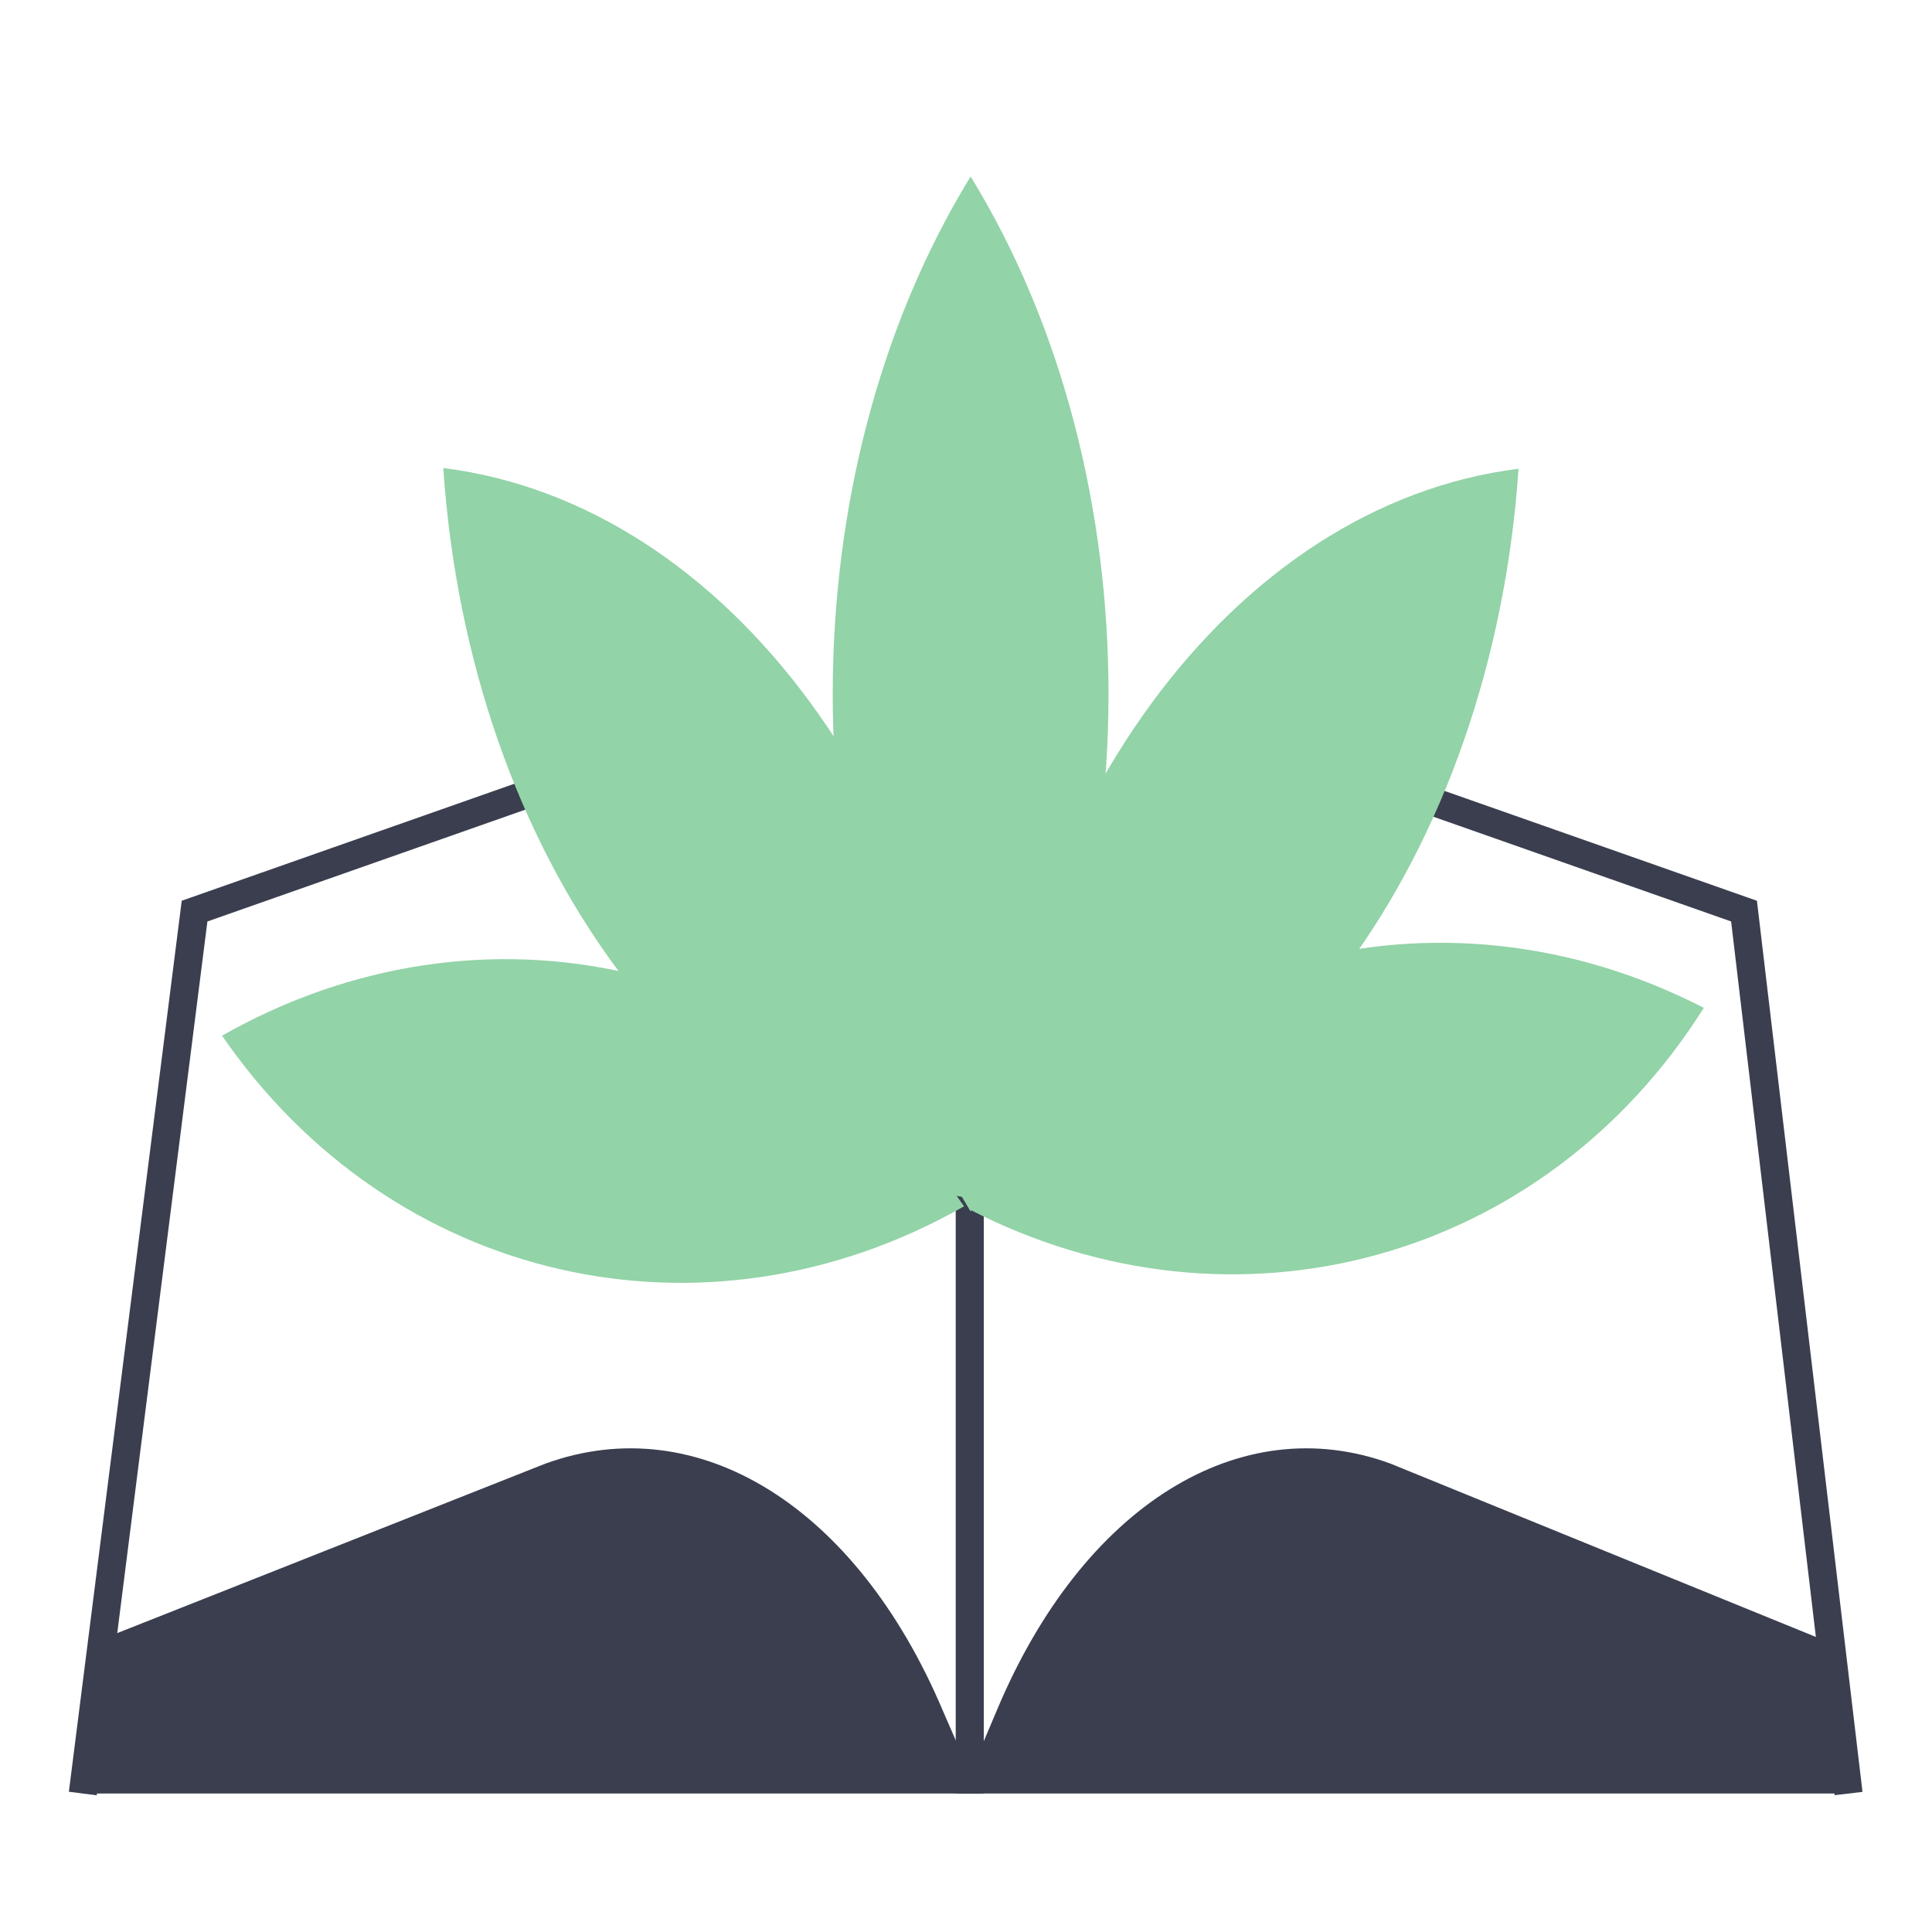
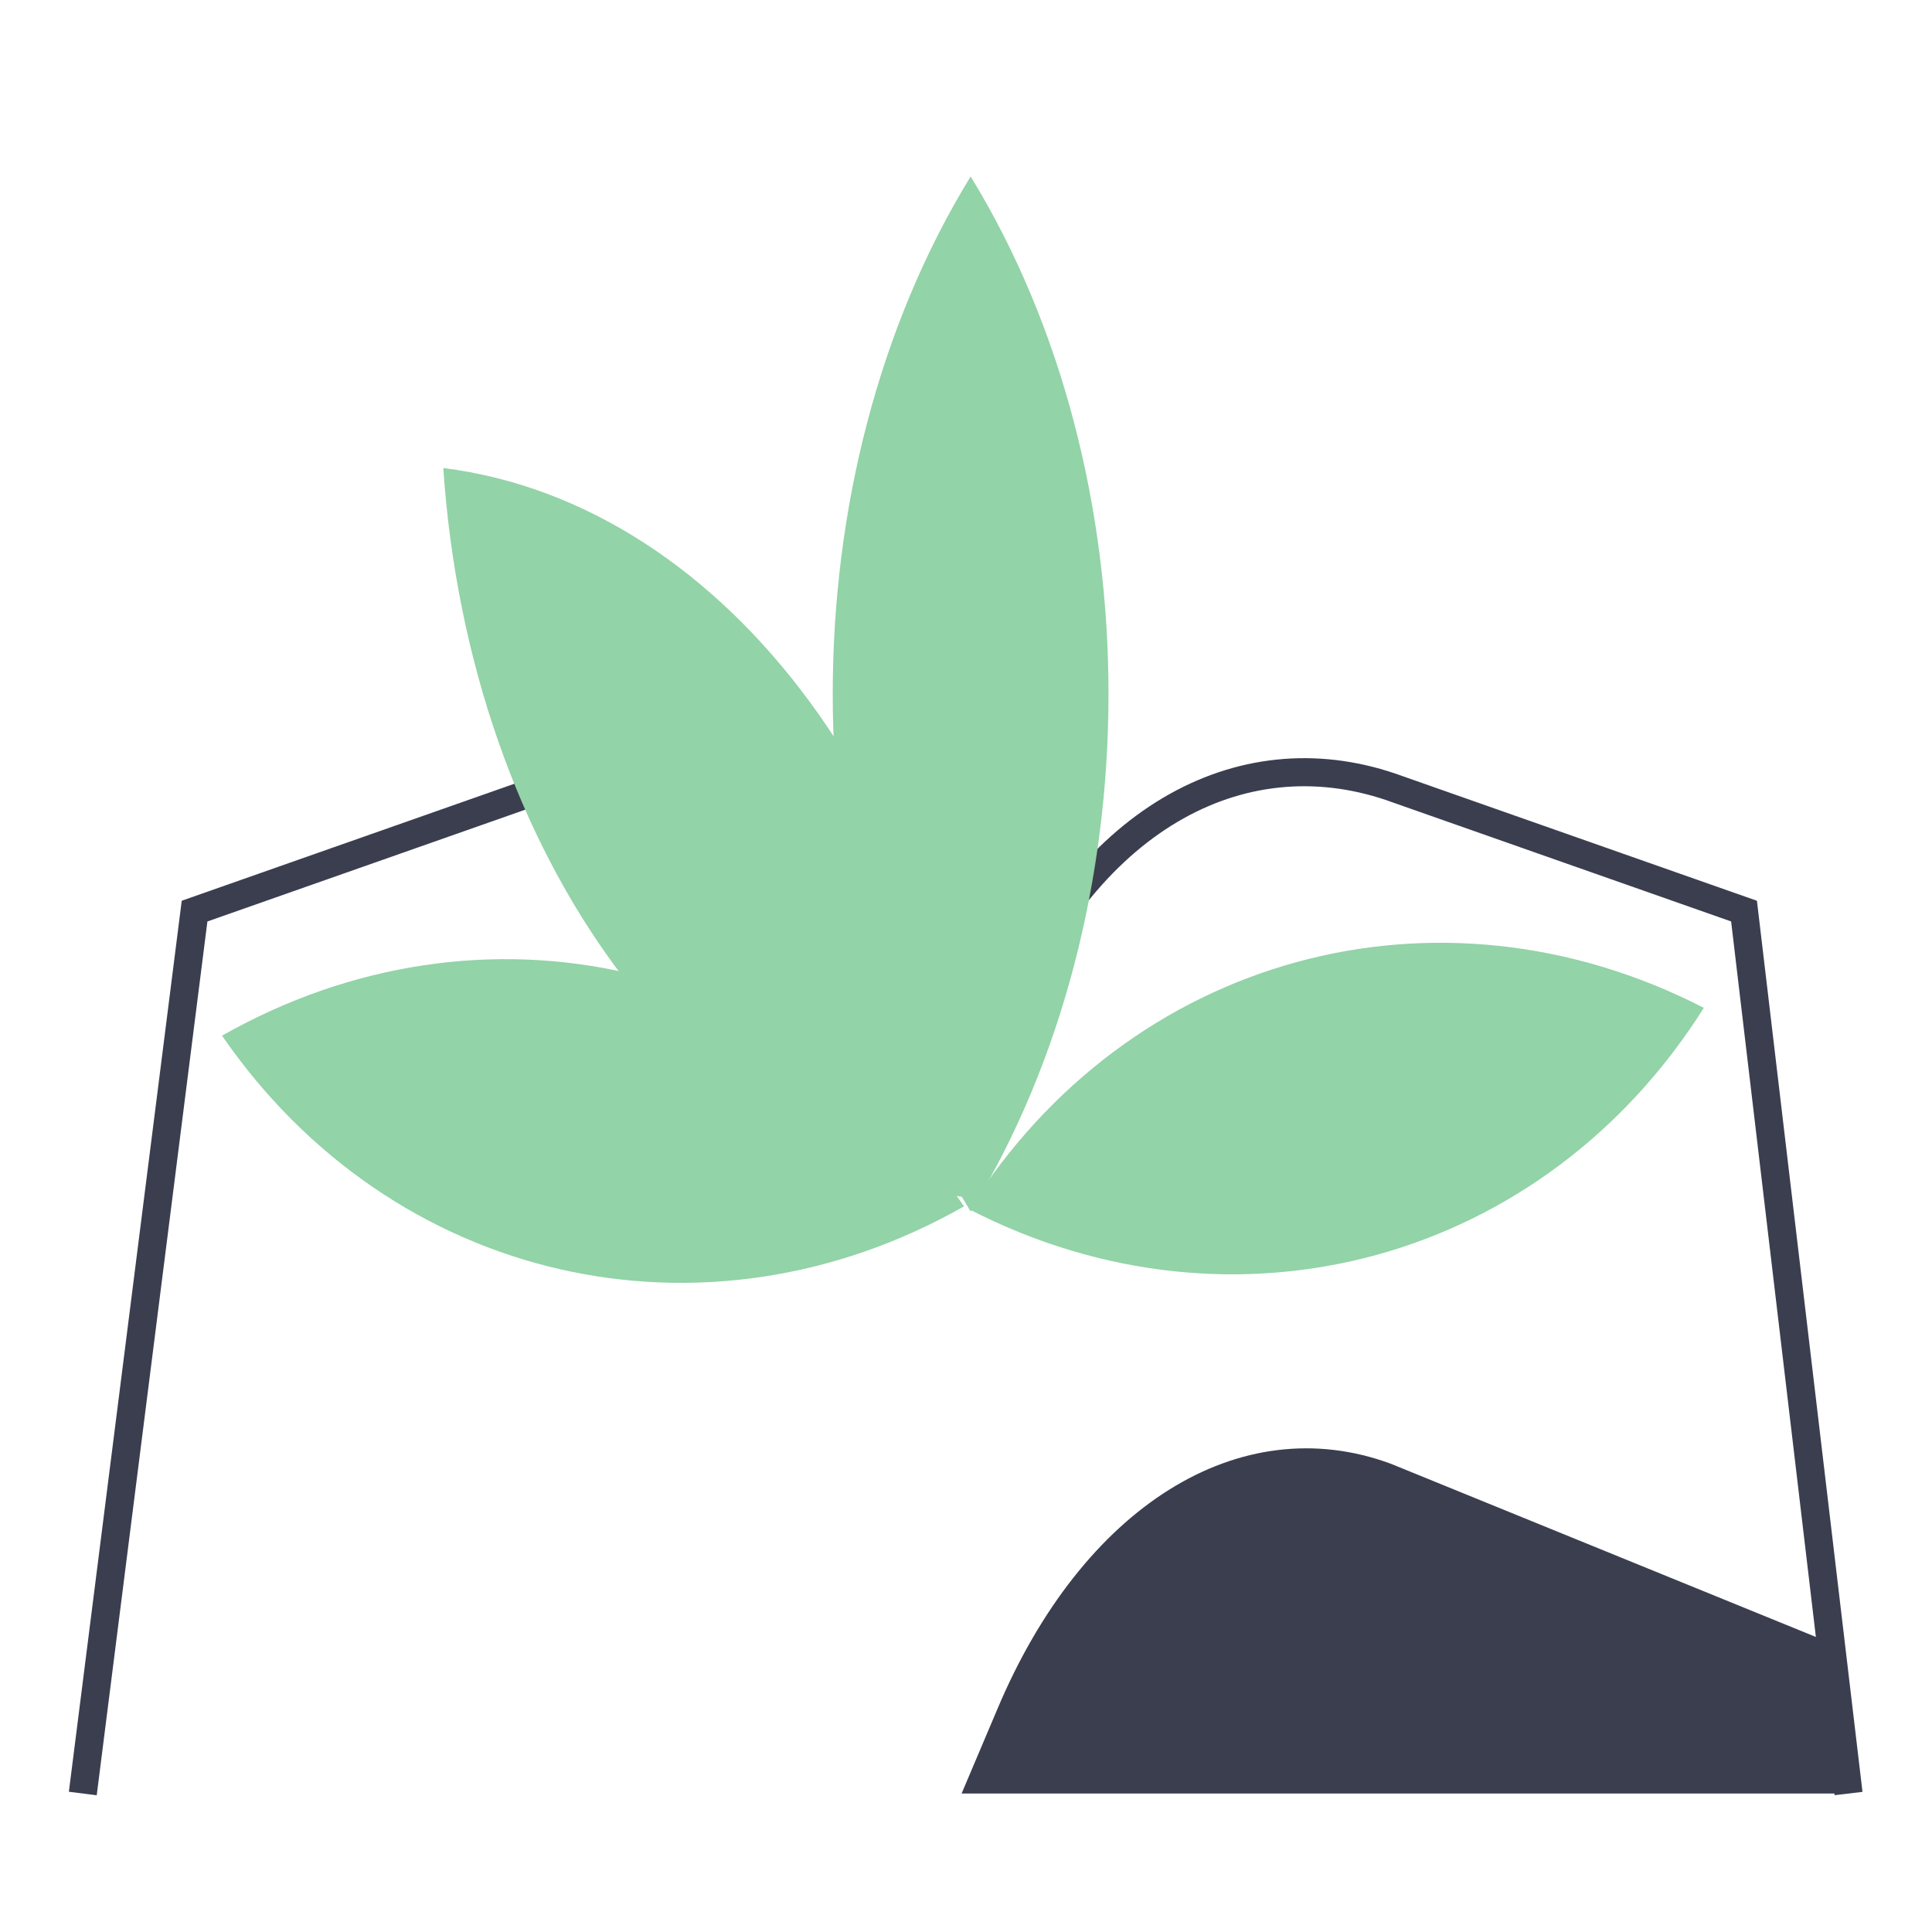
<svg xmlns="http://www.w3.org/2000/svg" width="68" height="68" viewBox="0 0 68 68" fill="none">
-   <path d="M34.452 63.126H2.914L3.682 57.656L19.195 51.515C24.568 49.564 30.134 53.019 33.173 60.183L34.452 63.126Z" fill="#3A3E4F" />
  <path d="M2.914 63.126L6.848 32.068L19.035 27.782C24.345 25.863 29.878 28.677 32.885 35.81L34.132 38.753" stroke="#3A3E4F" stroke-width="0.988" stroke-miterlimit="10" />
  <path d="M33.845 63.126H65.063L64.327 57.784L48.942 51.515C43.632 49.564 38.099 53.019 35.092 60.183L33.845 63.126Z" fill="#3A3E4F" />
-   <path d="M34.132 63.126V38.753" stroke="#3A3E4F" stroke-width="0.988" stroke-miterlimit="10" />
  <path d="M65.063 63.126L61.384 32.068L49.198 27.782C43.888 25.831 38.355 28.645 35.348 35.81L34.101 38.753" stroke="#3A3E4F" stroke-width="0.988" stroke-miterlimit="10" />
  <path d="M7.815 36.452C16.993 31.245 27.976 33.771 33.931 42.459C24.779 47.667 13.796 45.14 7.815 36.452Z" fill="#92D3A7" />
  <path d="M34.111 42.562C39.731 33.642 50.585 30.652 59.969 35.473C54.349 44.393 43.469 47.383 34.111 42.562Z" fill="#92D3A7" />
-   <path d="M34.498 42.253C35.426 28.589 43.392 17.762 53.447 16.498C52.518 30.162 44.552 40.99 34.498 42.253Z" fill="#92D3A7" />
  <path d="M15.602 16.473C25.656 17.736 33.622 28.564 34.55 42.227C24.496 40.99 16.53 30.162 15.602 16.473Z" fill="#92D3A7" />
  <path d="M34.163 6.212C40.633 16.756 40.633 32.096 34.163 42.64C27.692 32.096 27.692 16.756 34.163 6.212Z" fill="#92D3A7" />
</svg>